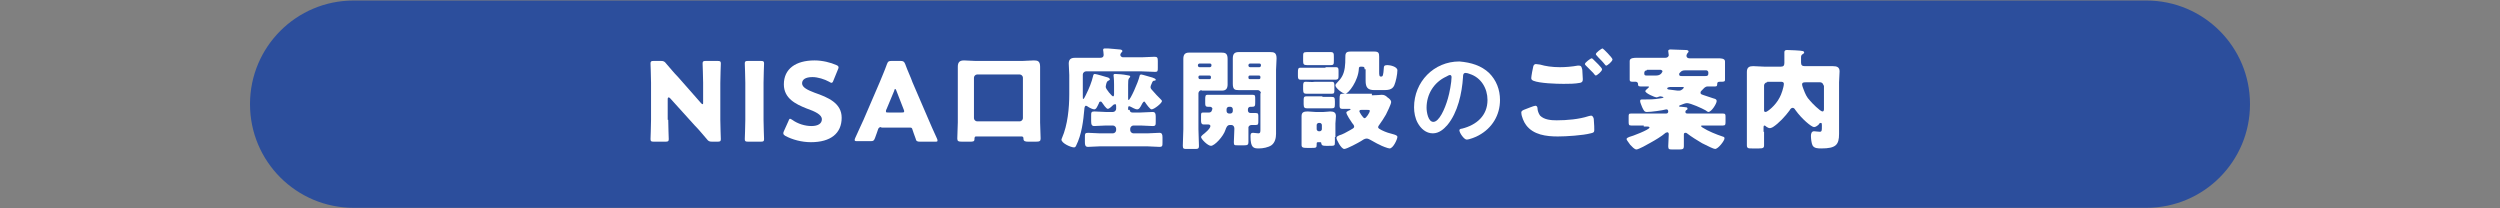
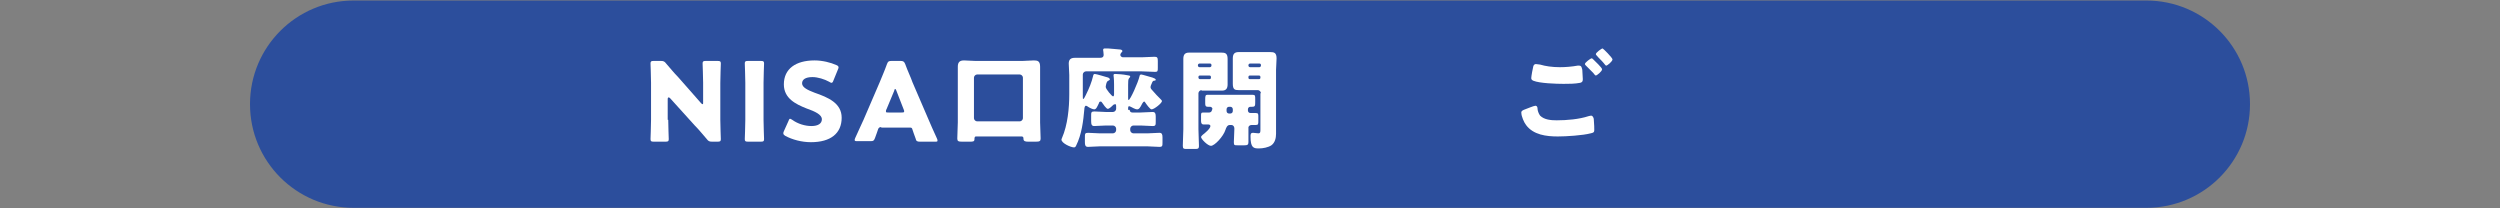
<svg xmlns="http://www.w3.org/2000/svg" version="1.1" id="レイヤー_1" x="0px" y="0px" width="480px" height="40px" viewBox="0 0 480 40" style="enable-background:new 0 0 480 40;" xml:space="preserve">
  <rect x="0" y="0" width="480" height="40" fill="#808080" stroke="none" />
  <style type="text/css">
	.st0{fill:#2C4E9C;}
	.st1{fill:#FFFFFF;}
</style>
  <g>
    <g>
      <path class="st0" d="M412.1,39.9H67.9C56.9,39.9,48,31,48,20v0C48,9,56.9,0.1,67.9,0.1h344.2C423.1,0.1,432,9,432,20v0    C432,31,423.1,39.9,412.1,39.9z" />
    </g>
    <g>
      <path class="st1" d="M128.3,23c0,1.1,0.1,3.5,0.1,3.7c0,0.4-0.1,0.5-0.6,0.5h-2.3c-0.5,0-0.6-0.1-0.6-0.5c0-0.1,0.1-2.6,0.1-3.7    v-7.1c0-1.1-0.1-3.5-0.1-3.7c0-0.4,0.1-0.5,0.6-0.5h1.4c0.5,0,0.7,0.1,1,0.5c0.8,0.9,1.5,1.8,2.3,2.6l4.4,5    c0.1,0.1,0.2,0.2,0.3,0.2c0.1,0,0.1-0.1,0.1-0.3v-3.8c0-1.1-0.1-3.5-0.1-3.7c0-0.4,0.1-0.5,0.6-0.5h2.3c0.5,0,0.6,0.1,0.6,0.5    c0,0.1-0.1,2.6-0.1,3.7V23c0,1.1,0.1,3.5,0.1,3.7c0,0.4-0.1,0.5-0.6,0.5h-1.1c-0.5,0-0.7-0.1-1-0.5c-0.8-0.9-1.4-1.7-2.3-2.6    l-4.7-5.2c-0.1-0.1-0.2-0.2-0.3-0.2c-0.1,0-0.2,0.1-0.2,0.3V23z" />
      <path class="st1" d="M143.6,27.2c-0.5,0-0.6-0.1-0.6-0.5c0-0.1,0.1-2.6,0.1-3.7v-7.1c0-1.1-0.1-3.5-0.1-3.7c0-0.4,0.1-0.5,0.6-0.5    h2.5c0.5,0,0.6,0.1,0.6,0.5c0,0.1-0.1,2.6-0.1,3.7V23c0,1.1,0.1,3.5,0.1,3.7c0,0.4-0.1,0.5-0.6,0.5H143.6z" />
      <path class="st1" d="M161.6,22.6c0,3-2.1,4.7-5.9,4.7c-1.8,0-3.6-0.5-4.9-1.2c-0.3-0.2-0.4-0.3-0.4-0.5c0-0.1,0-0.2,0.1-0.4l0.9-2    c0.1-0.3,0.2-0.4,0.3-0.4c0.1,0,0.2,0.1,0.4,0.2c1.1,0.8,2.5,1.2,3.7,1.2c1.3,0,2-0.5,2-1.3c0-0.9-1.3-1.5-3-2.1    c-2-0.8-4.3-1.9-4.3-4.6c0-3,2.3-4.6,5.9-4.6c1.5,0,3.1,0.4,4.2,0.9c0.3,0.1,0.4,0.3,0.4,0.4c0,0.1,0,0.2-0.1,0.4l-0.9,2.2    c-0.1,0.3-0.2,0.4-0.4,0.4c-0.1,0-0.2-0.1-0.4-0.2c-0.9-0.5-2.2-0.9-3.2-0.9c-1.4,0-2,0.5-2,1.2c0,0.8,1.1,1.3,2.4,1.8    C159,18.7,161.6,19.8,161.6,22.6z" />
      <path class="st1" d="M169.2,24.4c-0.3,0-0.5,0.1-0.6,0.4c-0.1,0.4-0.3,0.8-0.6,1.7c-0.2,0.5-0.3,0.6-0.8,0.6h-2.6    c-0.3,0-0.5,0-0.5-0.2c0-0.1,0-0.2,0.1-0.4c0.8-1.7,1.2-2.7,1.6-3.5l3.1-7.2c0.4-1,0.9-2.1,1.4-3.5c0.2-0.5,0.3-0.6,0.9-0.6h1.7    c0.5,0,0.7,0.1,0.9,0.6c0.5,1.4,1.1,2.6,1.4,3.5l3.1,7.2c0.4,0.9,0.8,1.9,1.6,3.6c0.1,0.2,0.1,0.3,0.1,0.4c0,0.2-0.1,0.2-0.5,0.2    h-2.9c-0.5,0-0.7-0.1-0.8-0.6c-0.3-0.9-0.5-1.3-0.6-1.7c-0.1-0.4-0.2-0.4-0.6-0.4H169.2z M170.2,21c-0.1,0.1-0.1,0.3-0.1,0.4    c0,0.2,0.1,0.2,0.5,0.2h2.5c0.3,0,0.5,0,0.5-0.2c0-0.1,0-0.2-0.1-0.4l-1.4-3.6c-0.1-0.2-0.1-0.3-0.2-0.3s-0.2,0.1-0.2,0.3    L170.2,21z" />
      <path class="st1" d="M187.4,26.2c-0.3,0-0.3,0.3-0.3,0.5c0,0.5-0.3,0.5-0.9,0.5h-1.5c-0.7,0-0.9-0.1-0.9-0.6c0-1,0.1-2.1,0.1-3.1    v-8.5c0-0.8,0-1.5,0-2.2c0-0.9,0.4-1.2,1.2-1.2c0.7,0,1.4,0.1,2.2,0.1h9c0.7,0,1.4-0.1,2.2-0.1c0.7,0,1.2,0.1,1.2,1.2    c0,0.7,0,1.5,0,2.2v8.5c0,1,0.1,2.1,0.1,3.1c0,0.5-0.2,0.6-0.9,0.6h-1.5c-0.6,0-0.9-0.1-0.9-0.6v-0.1c0-0.1-0.1-0.3-0.3-0.3H187.4    z M187,22.7c0,0.3,0.3,0.6,0.6,0.6h8.2c0.3,0,0.6-0.3,0.6-0.6v-7.8c0-0.3-0.3-0.6-0.6-0.6h-8.2c-0.3,0-0.6,0.3-0.6,0.6V22.7z" />
      <path class="st1" d="M216.9,21.1c0,0.3,0.2,0.5,0.5,0.5h1.6c0.8,0,1.5-0.1,2.3-0.1c0.5,0,0.6,0.3,0.6,0.9v0.9c0,0.7,0,0.9-0.6,0.9    c-0.8,0-1.5-0.1-2.2-0.1h-1.5c-0.3,0-0.6,0.3-0.6,0.6V25c0,0.3,0.3,0.6,0.6,0.6h2.8c0.7,0,1.5-0.1,2.2-0.1c0.5,0,0.6,0.3,0.6,0.9    v0.9c0,0.7,0,0.9-0.6,0.9c-0.8,0-1.5-0.1-2.2-0.1h-9.3c-0.7,0-1.5,0.1-2.2,0.1c-0.5,0-0.6-0.3-0.6-0.9v-0.9c0-0.7,0-0.9,0.6-0.9    c0.7,0,1.5,0.1,2.2,0.1h2.6c0.3,0,0.6-0.3,0.6-0.6v-0.3c0-0.3-0.3-0.6-0.6-0.6h-1.4c-0.8,0-1.5,0.1-2.2,0.1c-0.5,0-0.6-0.3-0.6-1    v-0.9c0-0.7,0-0.9,0.6-0.9c0.8,0,1.5,0.1,2.2,0.1h1.4c0.3,0,0.6-0.3,0.6-0.6v-0.5c0-0.2,0-0.4-0.2-0.4c-0.1,0-0.2,0.1-0.3,0.1    c-0.2,0.2-0.8,0.8-1.1,0.8c-0.3,0-0.9-0.9-1.1-1.2c-0.1-0.1-0.1-0.2-0.3-0.2c-0.2,0-0.3,0.2-0.3,0.3c-0.3,0.6-0.5,1.2-0.9,1.2    c-0.3,0-0.9-0.3-1.2-0.5c-0.1-0.1-0.3-0.2-0.4-0.2c-0.2,0-0.3,0.4-0.3,0.6c-0.2,2.3-0.5,4.9-1.6,7.1c-0.1,0.2-0.2,0.3-0.4,0.3    c-0.6,0-2.4-0.8-2.4-1.5c0,0,0-0.1,0.1-0.3c1.1-2.5,1.4-5.8,1.4-8.4v-3.7c0-0.7-0.1-1.5-0.1-2.2c0-0.8,0.4-1.1,1.2-1.1    c0.7,0,1.4,0,2.1,0h2.7c0.4,0,0.7-0.1,0.7-0.6c0-0.4-0.1-0.8-0.1-0.9c0-0.3,0.2-0.3,0.4-0.3c0.1,0,0.4,0,0.5,0    c0.8,0.1,1.6,0.1,2.3,0.2c0.2,0,0.5,0.1,0.5,0.3c0,0.1-0.1,0.2-0.2,0.3c-0.1,0.1-0.2,0.3-0.2,0.4c0,0.4,0.4,0.5,0.5,0.5h3.6    c0.8,0,1.7-0.1,2.5-0.1c0.5,0,0.6,0.2,0.6,0.8V13c0,0.6,0,0.8-0.5,0.8c-0.9,0-1.7-0.1-2.6-0.1h-10.7c-0.3,0-0.6,0.3-0.6,0.6v4.2    c0,0.4,0,0.5,0.1,0.5c0.1,0,0.3-0.4,0.4-0.6c0-0.1,0.1-0.1,0.1-0.2c0.6-1.2,1.1-2.4,1.4-3.7c0-0.1,0.1-0.3,0.3-0.3    c0.3,0,2.2,0.6,2.6,0.7c0.1,0.1,0.3,0.2,0.3,0.3c0,0.2-0.2,0.2-0.3,0.3c-0.4,0.1-0.5,1.1-0.5,1.2c0,0.4,1.2,1.8,1.4,1.8    c0.2,0,0.2-0.3,0.2-0.4v-1.8c0-1.3-0.1-1.7-0.1-1.8c0-0.3,0.1-0.3,0.4-0.3c0.3,0,1.6,0.1,2,0.2c0.6,0.1,0.8,0.1,0.8,0.3    c0,0.1-0.1,0.2-0.2,0.3c-0.2,0.2-0.2,0.7-0.2,1.3v2.5c0,0.2,0,0.4,0.1,0.4c0.3,0,1.8-3.3,2.1-4.6c0-0.1,0.1-0.3,0.3-0.3    c0.2,0,1.8,0.5,2.2,0.6c0.2,0.1,0.6,0.2,0.6,0.4c0,0.2-0.2,0.2-0.4,0.2c-0.2,0.1-0.3,0.3-0.4,0.6c0,0,0,0.1-0.1,0.2    c0,0.1-0.1,0.3-0.1,0.4c0,0.3,0.2,0.5,0.4,0.7c0.5,0.6,1,1.1,1.5,1.6c0.1,0.1,0.3,0.3,0.3,0.4c0,0.4-1.5,1.6-2,1.6    c-0.3,0-1-1-1.2-1.3c-0.1-0.1-0.1-0.2-0.2-0.2c-0.2,0-0.3,0.3-0.4,0.4c-0.4,0.8-0.6,1.1-1,1.1c-0.3,0-1-0.4-1.2-0.5    c-0.1,0-0.1-0.1-0.3-0.1c-0.2,0-0.2,0.2-0.2,0.4V21.1z" />
      <path class="st1" d="M230.7,17.3c-0.3,0-0.6,0.3-0.6,0.6v6.9c0,1.1,0.1,2.2,0.1,3.2c0,0.6-0.2,0.6-1,0.6H228c-0.7,0-0.9,0-0.9-0.6    c0-1.1,0.1-2.1,0.1-3.2V13.5c0-0.8,0-1.5,0-2.2c0-0.8,0.3-1.2,1.1-1.2c0.7,0,1.3,0,2,0h2.2c0.7,0,1.3,0,2,0c0.7,0,1.2,0.1,1.2,1.2    c0,0.8,0,1.5,0,2.2v0.7c0,0.7,0,1.3,0,2c0,0.8-0.3,1.2-1.1,1.2c-0.7,0-1.4,0-2,0H230.7z M232.3,12.9c0.1,0,0.3-0.1,0.3-0.3v-0.1    c0-0.2-0.1-0.3-0.3-0.3h-2c-0.1,0-0.3,0.1-0.3,0.3v0.1c0,0.1,0.1,0.3,0.3,0.3H232.3z M230.4,14.5c-0.2,0-0.3,0.1-0.3,0.3v0.1    c0,0.2,0.2,0.3,0.3,0.3h1.8c0.2,0,0.3-0.1,0.3-0.3v-0.1c0-0.2-0.1-0.3-0.3-0.3H230.4z M232.8,21c0-0.3-0.2-0.5-0.5-0.5    c-0.1,0-0.3,0-0.4,0c-0.5,0-0.5-0.3-0.5-0.8v-0.4c0-0.9,0-1.1,0.5-1.1c0.7,0,1.3,0,2,0h4.6c0.7,0,1.3,0,2,0c0.5,0,0.5,0.2,0.5,0.8    v0.5c0,0.8,0,1-0.6,1c-0.1,0-0.2,0-0.3,0c-0.3,0-0.5,0.2-0.5,0.5v0.2c0,0.3,0.2,0.5,0.5,0.5c0.3,0,0.6,0,1,0    c0.5,0,0.5,0.2,0.5,0.7v0.8c0,0.6,0,0.8-0.5,0.8c-0.3,0-0.6,0-0.8,0c-0.2,0-0.5,0.1-0.6,0.4c0,0.1,0,0.3,0,0.7c0,0.4,0,1.2,0,1.5    c0,0.3,0,0.5,0,0.7c0,0.5-0.2,0.6-0.8,0.6h-1.2c-0.7,0-0.8,0-0.8-0.6c0-0.9,0.1-1.7,0.1-2.6c0-0.4-0.2-0.7-0.6-0.7h-0.3    c-0.5,0-0.7,0.6-0.8,0.9c-0.4,1.3-2.1,3.1-2.8,3.1c-0.6,0-1.9-1.3-1.9-1.7c0-0.1,0.2-0.3,0.3-0.4c0.4-0.3,1.5-1.2,1.5-1.7    c0-0.2-0.2-0.3-0.4-0.3c-0.3,0-0.6,0-0.9,0c-0.4,0-0.5-0.3-0.5-0.7v-0.9c0-0.6,0-0.7,0.5-0.7c0.4,0,0.8,0,1.1,0    c0.2,0,0.5-0.2,0.5-0.5V21z M236,20.5c-0.3,0-0.5,0.2-0.5,0.5v0.3c0,0.3,0.2,0.5,0.5,0.5h0.2c0.3,0,0.5-0.2,0.5-0.5V21    c0-0.3-0.2-0.5-0.5-0.5H236z M242.1,17.9c0-0.3-0.3-0.6-0.6-0.6h-1.7c-0.7,0-1.3,0-2,0c-0.7,0-1.1-0.1-1.1-1.2c0-0.7,0-1.3,0-2    v-0.7c0-0.7,0-1.5,0-2.2c0-0.8,0.3-1.2,1.1-1.2c0.7,0,1.3,0,2,0h2.1c0.7,0,1.3,0,2,0c0.7,0,1.2,0.1,1.2,1.2c0,0.8-0.1,1.5-0.1,2.2    v10.6c0,0.6,0,1.1,0,1.7c0,0.8-0.2,1.7-0.9,2.2c-0.6,0.4-1.6,0.6-2.4,0.6c-1,0-1.6-0.1-1.6-2.3c0-0.4,0-0.7,0.5-0.7    c0.3,0,0.7,0.1,1,0.1c0.4,0,0.4-0.3,0.4-0.7V17.9z M241.8,12.9c0.1,0,0.3-0.1,0.3-0.3v-0.1c0-0.2-0.1-0.3-0.3-0.3H240    c-0.1,0-0.3,0.1-0.3,0.3v0.1c0,0.1,0.1,0.3,0.3,0.3H241.8z M240,14.5c-0.2,0-0.3,0.1-0.3,0.3v0.1c0,0.2,0.1,0.3,0.3,0.3h1.7    c0.2,0,0.3-0.1,0.3-0.3v-0.1c0-0.2-0.1-0.3-0.3-0.3H240z" />
-       <path class="st1" d="M254.5,12.9c0.7,0,1.3,0,2,0c0.5,0,0.5,0.3,0.5,0.8v0.7c0,0.7,0,0.9-0.7,0.9c-0.4,0-0.9,0-1.8,0h-2.8    c-0.7,0-1.3,0-2,0c-0.4,0-0.5-0.2-0.5-0.7v-0.6c0-0.7,0-1,0.5-1c0.7,0,1.3,0,2,0H254.5z M256.3,26.3c0,0.5,0,0.9,0,1.1    c0,0.6-0.1,0.6-1.2,0.6h-0.5c-0.7,0-0.8-0.1-0.9-0.4c0-0.3-0.1-0.3-0.3-0.3h-0.2c-0.4,0-0.4,0-0.4,0.5c0,0.6-0.1,0.6-1.2,0.6h-0.6    c-0.9,0-1.1-0.1-1.1-0.6c0-0.4,0-0.8,0-1.2v-2.9c0-0.5,0-1,0-1.4c0-0.8,0.5-0.9,1.2-0.9c0.5,0,1,0.1,1.5,0.1h1.5    c0.5,0,0.9-0.1,1.3-0.1c0.7,0,1.1,0.2,1.1,0.9c0,0.5-0.1,1-0.1,1.4V26.3z M253.7,10c0.6,0,1.2,0,1.8,0c0.6,0,0.6,0.3,0.6,1v0.6    c0,0.7,0,0.9-0.6,0.9c-0.6,0-1.2,0-1.8,0h-1c-0.6,0-1.2,0-1.8,0s-0.7-0.2-0.7-0.8v-0.8c0-0.7,0-0.9,0.7-0.9s1.2,0,1.8,0H253.7z     M253.9,15.7c0.6,0,1.2,0,1.8,0c0.5,0,0.5,0.3,0.5,0.8v0.7c0,0.6,0,0.8-0.5,0.8c-0.6,0-1.2,0-1.8,0h-1.3c-0.8,0-1.3,0-1.7,0    c-0.5,0-0.7-0.1-0.7-0.8v-0.5c0-0.7,0-1,0.5-1c0.6,0,1.2,0.1,1.8,0H253.9z M253.9,18.6c0.8,0,1.3,0,1.7,0c0.6,0,0.7,0.1,0.7,0.9    V20c0,0.7-0.1,0.8-0.7,0.8c-0.3,0-0.9,0-1.6,0h-1.3c-0.8,0-1.3,0-1.7,0c-0.5,0-0.7-0.1-0.7-0.8v-0.7c0-0.5,0-0.8,0.5-0.8    c0.6,0,1.2,0,1.8,0H253.9z M252.8,24.8c0,0.2,0.2,0.4,0.4,0.4h0.2c0.2,0,0.4-0.2,0.4-0.4V24c0-0.2-0.2-0.4-0.4-0.4h-0.2    c-0.2,0-0.4,0.2-0.4,0.4V24.8z M262,13.3c0-0.3,0-0.5-0.5-0.5h-0.2c-0.3,0-0.4,0.1-0.4,0.4c-0.1,2.3-2,4.8-2.6,4.8    c-0.5,0-1.9-1.1-1.9-1.6c0-0.2,0.2-0.4,0.3-0.5c0.9-0.9,1.3-1.6,1.5-2.9c0.1-0.7,0.1-1.3,0.1-1.7c0-1,0-1.4,1-1.4    c0.3,0,0.6,0,0.9,0h2.8c0.3,0,0.6,0,0.9,0c0.8,0,0.9,0.3,0.9,1c0,0.4,0,0.7,0,1.1v1.8c0,0.5,0,0.9,0.3,0.9h0.1    c0.3,0,0.4-0.2,0.5-1.7c0-0.3,0.1-0.5,0.7-0.5c0.5,0,1.9,0.3,1.9,1c0,0.8-0.3,2.2-0.6,2.9c-0.4,0.9-1.3,0.9-2.2,0.9h-1.6    c-1.3,0-1.7-0.5-1.7-1.8c0-0.5,0-0.9,0-1.4V13.3z M263.4,18.3c0.9,0,1.7-0.1,1.9-0.1c0.5,0,0.8,0.2,1.1,0.5    c0.3,0.2,0.7,0.5,0.7,0.9c0,0.4-0.8,2-1,2.4c-0.4,0.7-0.8,1.3-1.3,2c-0.1,0.1-0.2,0.3-0.2,0.4c0,0.3,0.4,0.4,0.7,0.6    c0.8,0.4,1.5,0.6,2.3,0.8c0.3,0.1,0.7,0.2,0.7,0.5c0,0.4-0.8,2.2-1.5,2.2c-0.3,0-1.6-0.5-1.9-0.7c-0.7-0.3-1.1-0.6-1.7-0.9    c-0.2-0.1-0.5-0.3-0.8-0.3c-0.4,0-0.8,0.3-1.1,0.5c-0.5,0.3-2.7,1.5-3.2,1.5c-0.6,0-1.5-1.8-1.5-2.1c0-0.3,0.3-0.4,0.5-0.5    c0.7-0.2,1.4-0.6,2.1-1c0.5-0.3,0.8-0.4,0.8-0.7c0-0.2-0.2-0.5-0.4-0.7c-0.2-0.3-1.1-1.6-1.1-2c0-0.2,0.4-0.3,0.5-0.4    c0.1,0,0.3-0.1,0.3-0.2c0-0.1-0.1-0.1-0.2-0.1c-0.5,0-0.9,0-1.4,0c-0.4,0-0.5-0.2-0.5-0.6v-1.3c0-0.8,0.1-1,0.5-1    c0.6,0,1.2,0,1.9,0H263.4z M261.4,21.1c-0.2,0-0.4,0-0.4,0.3c0,0.1,0.7,1.3,1,1.3c0.3,0,1-1.1,1-1.4c0-0.2-0.1-0.2-0.6-0.2H261.4z    " />
-       <path class="st1" d="M285.9,14c1.4,1.4,2.1,3.2,2.1,5.2c0,2.9-1.5,5.4-4.1,6.8c-0.5,0.3-1.8,0.8-2.3,0.8c-0.5,0-1.4-1.3-1.4-1.8    c0-0.2,0.3-0.3,0.5-0.3c2.8-0.7,4.9-2.5,4.9-5.5c0-2.2-1.2-4.3-3.4-5c-0.2-0.1-0.6-0.2-0.8-0.2c-0.5,0-0.5,0.5-0.5,0.8    c-0.2,3.1-1,6.8-3,9.2c-0.7,0.8-1.6,1.6-2.8,1.6c-1.3,0-2.3-0.9-2.9-2c-0.5-0.9-0.7-2-0.7-3c0-4.9,3.8-8.8,8.7-8.8    C282.5,12,284.4,12.6,285.9,14z M277.7,14.7c-2.4,1.1-3.8,3.4-3.8,6c0,0.8,0.3,2.7,1.3,2.7c1.1,0,2.2-2.4,2.8-4.5    c0.3-1,0.7-3.1,0.7-4.1c0-0.2-0.1-0.4-0.3-0.4C278.2,14.4,277.9,14.6,277.7,14.7z" />
      <path class="st1" d="M292.8,21c0.3-0.1,1.7-0.7,2-0.7c0.3,0,0.4,0.3,0.4,0.5c0,0.4,0.2,1,0.5,1.4c0.8,0.8,2.1,0.9,3.2,0.9    c1.9,0,4.3-0.2,6.1-0.8c0.1,0,0.3-0.1,0.5-0.1c0.2,0,0.4,0.2,0.5,0.6c0.1,1.3,0.1,1.7,0.1,2.2c0,0.4-0.2,0.5-0.7,0.6    c-1.5,0.4-4.7,0.6-6.3,0.6c-2.2,0-4.7-0.3-6.1-2.2c-0.4-0.5-0.9-1.7-0.9-2.3C292,21.3,292.5,21.1,292.8,21z M295.7,12.4    c1,0.3,2.3,0.5,3.8,0.5c1.1,0,2.3-0.1,3.4-0.3c0.1,0,0.2,0,0.3,0c0.5,0,0.5,0.5,0.6,0.8c0,0.6,0.1,1.2,0.1,1.8    c0,0.4-0.1,0.6-0.5,0.7c-1,0.2-2.2,0.2-3.2,0.2c-1.4,0-4.6-0.1-5.8-0.6c-0.2-0.1-0.4-0.2-0.4-0.5c0-0.3,0.3-2,0.4-2.3    c0.1-0.3,0.3-0.4,0.5-0.4C295.1,12.3,295.5,12.4,295.7,12.4z M305.9,11.4c0.3,0.3,1.7,1.6,1.7,1.9c0,0.4-1,1.2-1.2,1.2    c-0.1,0-0.3-0.2-0.5-0.5c-0.1-0.1-0.1-0.1-0.2-0.2c-0.4-0.4-0.8-0.8-1.2-1.2c-0.1-0.1-0.2-0.2-0.2-0.3c0-0.3,1.1-1.1,1.3-1.1    C305.7,11.2,305.8,11.3,305.9,11.4z M309.6,11.4c0,0.4-1,1.2-1.2,1.2c-0.1,0-0.2-0.1-0.5-0.5c-0.4-0.5-0.9-0.9-1.3-1.4    c-0.1-0.1-0.2-0.2-0.2-0.3c0-0.3,1.1-1.1,1.3-1.1C307.8,9.3,309.6,11.1,309.6,11.4z" />
-       <path class="st1" d="M315.6,24.1c-0.8,0-1.6,0-2.4,0c-0.5,0-0.5-0.2-0.5-0.8v-0.8c0-0.6,0-0.7,0.5-0.7c0.8,0,1.6,0,2.4,0h4.3    c0.3,0,0.4-0.2,0.4-0.4S320.2,21,320,21c0,0-0.1,0-0.1,0c-0.7,0.2-2.9,0.5-3.7,0.5c-0.5,0-0.6-0.3-0.9-0.9    c-0.1-0.3-0.4-0.9-0.4-1.2c0-0.3,0.2-0.3,0.4-0.3h0.2c1.1,0,2.1,0,3.2-0.2c0.1,0,0.7-0.1,0.7-0.2c0-0.1-0.5-0.2-0.6-0.2    c-0.2,0-0.3,0.1-0.4,0.1c-0.1,0-0.2,0.1-0.3,0.1c-0.4,0-2.2-0.8-2.2-1.2c0-0.1,0.1-0.2,0.2-0.3c0.1-0.1,0.5-0.4,0.5-0.5    c0-0.1-0.1-0.1-0.2-0.1c-0.5,0-1,0-1.4,0c-0.5,0-0.5-0.2-0.5-0.5c0-0.2-0.2-0.4-0.4-0.4h-0.5c-0.4,0-0.7,0-0.7-0.4    c0-0.3,0-0.7,0-1v-1.7c0-0.4,0-0.7,0-0.9c0-0.6,0.9-0.6,1.3-0.6c0.8,0,1.5,0,2.3,0h3.2c0.6,0,0.7-0.4,0.7-0.5    c0-0.2-0.1-0.6-0.1-0.8c0-0.3,0.3-0.3,0.5-0.3c0.9,0,1.8,0.1,2.8,0.1c0.2,0,0.6,0,0.6,0.3c0,0.1-0.1,0.2-0.2,0.3    c-0.1,0.2-0.2,0.3-0.2,0.5c0,0.3,0.2,0.5,0.6,0.5h3.2c0.8,0,1.5,0,2.3,0c0.5,0,1.3,0,1.3,0.6c0,0.1,0,0.5,0,0.9v1.7    c0,0.3,0,0.6,0,0.9c0,0.4-0.2,0.4-1,0.4c-0.4,0-0.5,0.1-0.5,0.5c0,0.4-0.2,0.4-0.5,0.4c-0.4,0-0.9,0-1.3,0c-0.5,0-0.7,0.3-1,0.6    c-0.1,0.1-0.1,0.1-0.2,0.2c-0.1,0.1-0.2,0.2-0.2,0.4c0,0.3,0.2,0.3,0.4,0.4c0.7,0.2,1.4,0.5,2.1,0.7c0.4,0.1,0.6,0.2,0.6,0.5    c0,0.5-1,2.1-1.6,2.1c-0.1,0-0.4-0.2-0.5-0.3c-0.7-0.4-2.9-1.4-3.6-1.4c-0.3,0-0.8,0.2-1.3,0.4c-0.1,0-0.2,0.1-0.2,0.2    c0,0.1,0.1,0.1,0.4,0.1c0.3,0,0.7,0.1,0.9,0.1c0.2,0,0.3,0.1,0.3,0.3c0,0.1-0.1,0.2-0.3,0.3c-0.1,0.1-0.1,0.2-0.1,0.3    c0,0.2,0.1,0.3,0.4,0.3h4.4c0.8,0,1.6,0,2.4,0c0.5,0,0.5,0.2,0.5,0.7v0.8c0,0.6,0,0.8-0.5,0.8c-0.8,0-1.6,0-2.4,0h-1.5    c-0.1,0-0.3,0-0.3,0.1c0,0.1,0.2,0.2,0.3,0.3c1.1,0.7,2.6,1.3,3.8,1.7c0.3,0.1,0.4,0.1,0.4,0.4c0,0.4-1.2,2-1.8,2    c-0.3,0-1.3-0.5-2.5-1.1c-1-0.6-2-1.2-2.9-1.9c-0.1-0.1-0.2-0.1-0.3-0.1c-0.3,0-0.3,0.2-0.3,0.4c0,0.7,0,1.4,0,2.2    c0,0.5-0.2,0.6-0.9,0.6h-1.2c-0.7,0-0.9,0-0.9-0.6c0-0.8,0.1-1.5,0.1-2.3c0-0.1,0-0.4-0.3-0.4c-0.1,0-0.2,0.1-0.3,0.1    c-0.8,0.7-2,1.4-2.9,1.9c-0.5,0.3-2.3,1.3-2.7,1.3s-0.9-0.6-1.2-0.9c-0.4-0.6-0.7-0.9-0.7-1.1c0-0.2,0.3-0.3,0.5-0.4    c0.5-0.1,3.9-1.4,3.9-1.8c0-0.2-0.3-0.2-0.4-0.2H315.6z M316.2,13.5c-0.3,0-0.5,0.2-0.5,0.5v0.1c0,0.3,0.1,0.4,0.4,0.4h1.9    c1,0,1.2-0.8,1.2-0.8c0-0.2-0.3-0.3-0.4-0.3H316.2z M320.9,16.7c-0.2,0-0.8,0-0.8,0.3c0,0.1,0.2,0.2,0.4,0.2    c0.5,0.1,1.1,0.1,1.6,0.2c0.1,0,0.2,0,0.3,0c0.5,0,0.9-0.5,0.9-0.6c0-0.1-0.2-0.1-0.3-0.1H320.9z M327.4,14.6c0.3,0,0.6,0,0.6-0.5    v-0.2c0-0.2-0.2-0.4-0.4-0.4h-4c-0.7,0-0.8,0.2-1.1,0.5c-0.1,0.1-0.1,0.1-0.1,0.3c0,0.3,0.3,0.3,0.5,0.3H327.4z" />
-       <path class="st1" d="M338.7,25.3c0,0.9,0,1.7,0,2.6c0,0.5-0.2,0.6-1,0.6h-1.3c-0.7,0-1,0-1-0.6c0-0.9,0-1.7,0-2.6v-9.4    c0-0.7,0-1.4,0-2.1c0-0.9,0.5-1.1,1.2-1.1s1.5,0.1,2.2,0.1h3.1c0.5,0,0.7-0.2,0.7-0.7v-0.2c0-0.8,0-1.7,0-1.9    c0-0.3,0.2-0.4,0.5-0.4c0.4,0,2.8,0.1,3,0.2c0.1,0,0.3,0.1,0.3,0.3c0,0.1-0.1,0.2-0.3,0.3c-0.3,0.2-0.3,0.4-0.3,0.7V12    c0,0.5,0.2,0.7,0.7,0.7h3.2c0.7,0,1.5,0,2.2,0c0.8,0,1.3,0.2,1.3,1c0,0.7-0.1,1.4-0.1,2.1V24c0,0.6,0,1.2,0,1.7    c0,2.1-0.6,2.8-3.4,2.8c-0.6,0-1.4,0-1.7-0.6c-0.2-0.4-0.3-1.3-0.3-1.8c0-0.4,0.1-0.9,0.6-0.9c0.3,0,0.7,0.1,1.1,0.1    c0.4,0,0.4-0.3,0.4-0.9v-0.4c0-0.2,0-0.4-0.2-0.4c-0.2,0-0.3,0.1-0.4,0.3c-0.2,0.2-0.6,0.5-0.9,0.5c-0.5,0-2.4-1.6-3.6-3.3    c-0.1-0.2-0.3-0.4-0.5-0.4c-0.3,0-0.5,0.3-0.6,0.5c-0.8,1.1-2.1,2.5-3.2,3.2c-0.2,0.1-0.4,0.2-0.6,0.2c-0.3,0-0.5-0.2-0.7-0.3    c-0.1-0.1-0.2-0.2-0.3-0.2c-0.2,0-0.2,0.2-0.2,0.4V25.3z M339.3,15.8c-0.3,0-0.6,0.3-0.6,0.6v4.7c0,0.2,0,0.4,0.3,0.4    c0.3,0,1.9-1.2,2.7-2.8c0.3-0.5,0.8-2,0.8-2.6c0-0.4-0.4-0.4-0.6-0.4H339.3z M350.1,16.4c0-0.3-0.3-0.6-0.6-0.6h-2.8    c-0.3,0-0.7,0-0.7,0.4c0,0.2,0.2,0.8,0.3,1c0.3,0.8,0.6,1.5,1.2,2.1c0.3,0.4,2,2.1,2.4,2.1c0.3,0,0.3-0.3,0.3-0.5V16.4z" />
    </g>
  </g>
</svg>